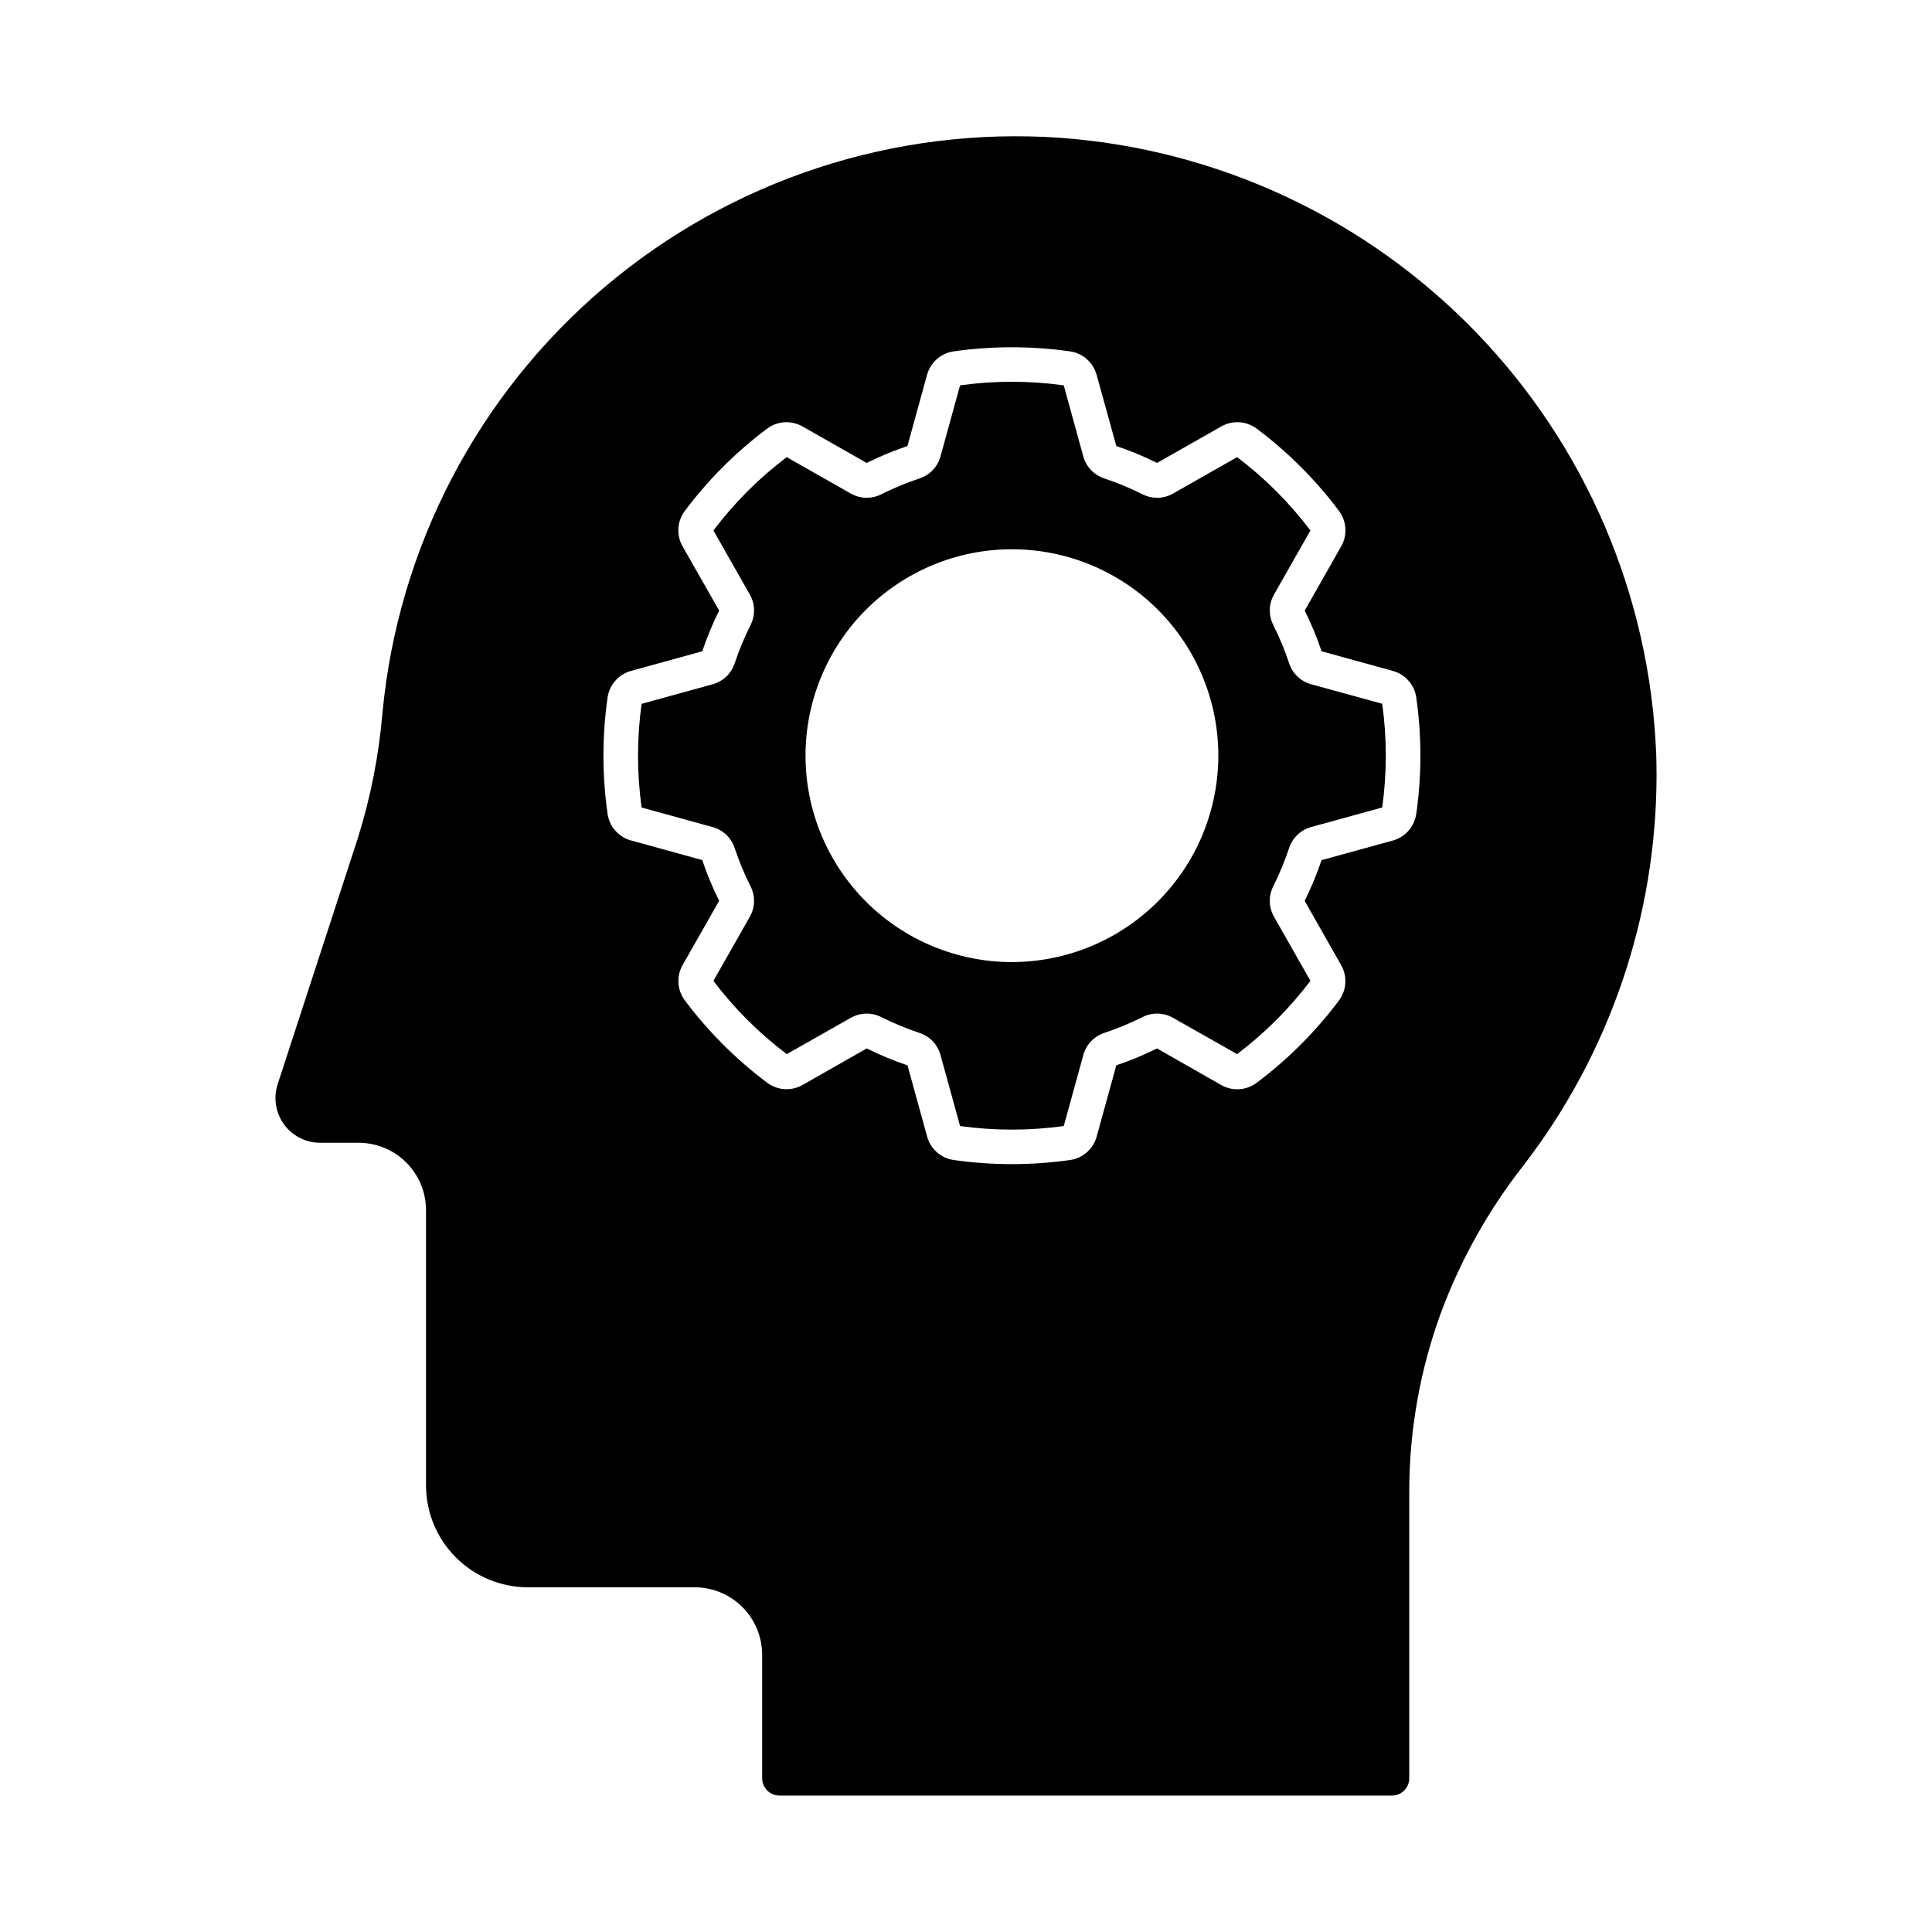
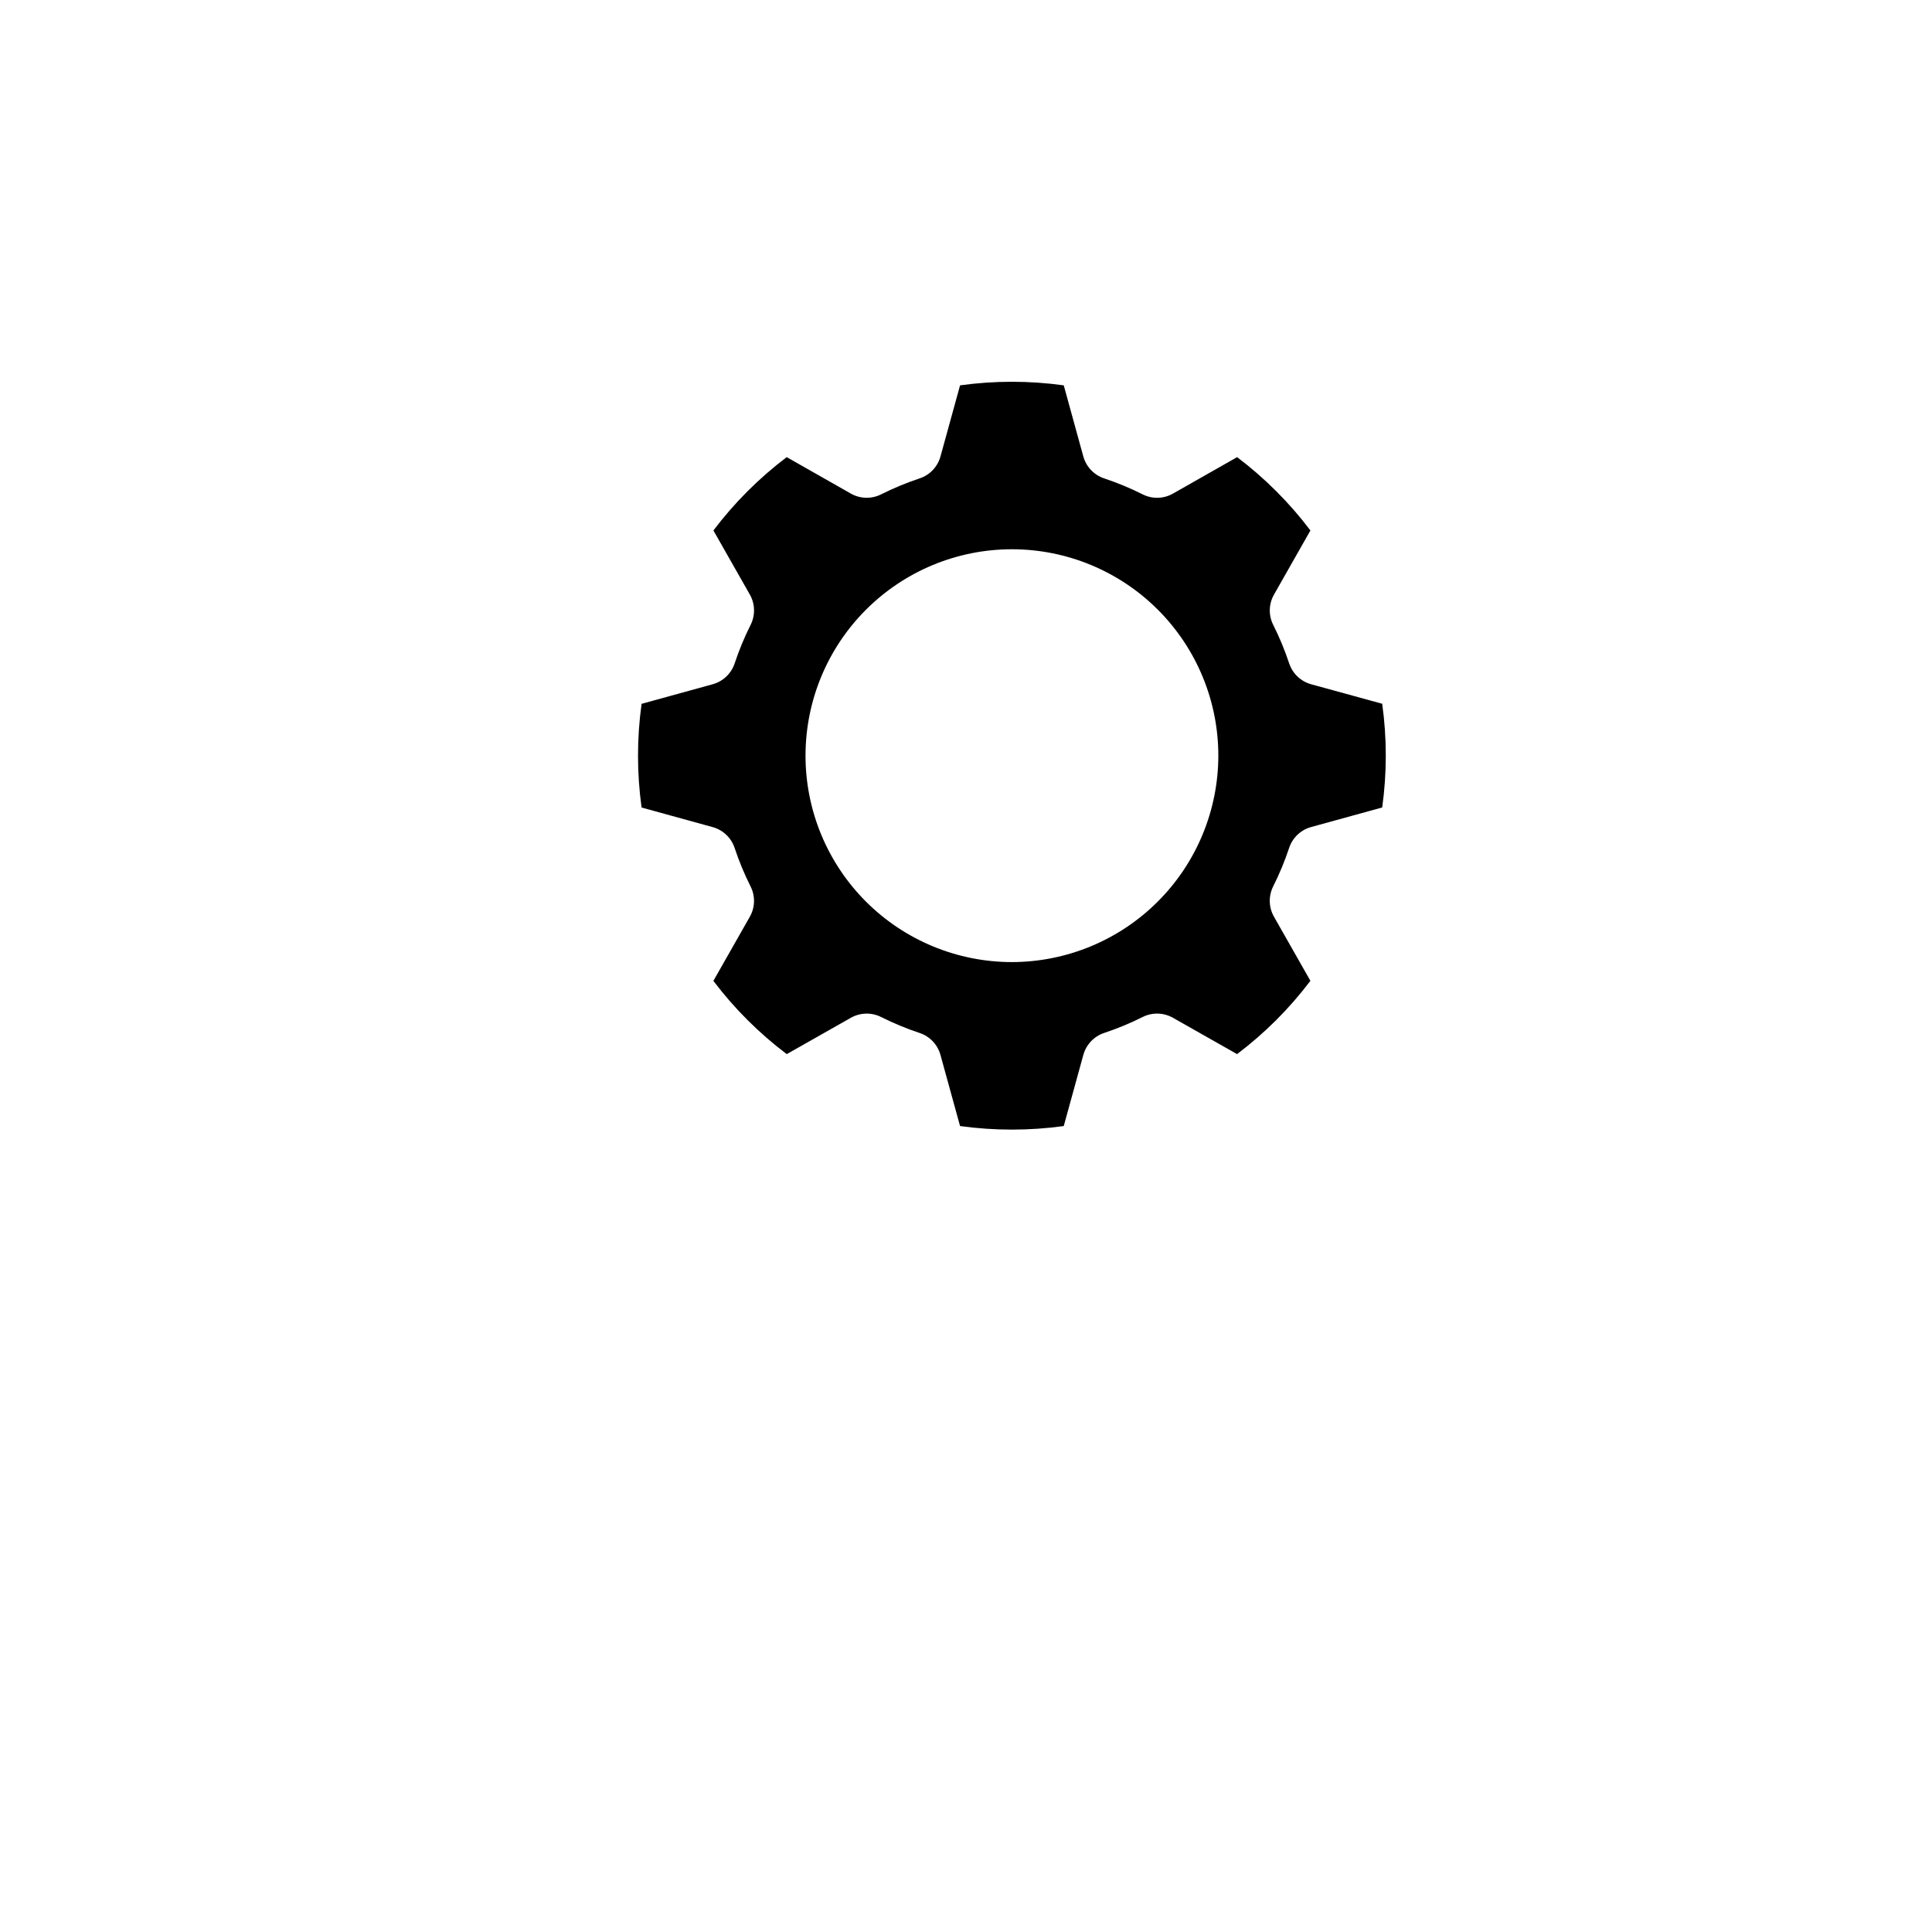
<svg xmlns="http://www.w3.org/2000/svg" fill="#000000" width="800px" height="800px" version="1.1" viewBox="144 144 512 512">
  <g>
-     <path d="m491.48 325.34c-2.746-0.75-4.934-2.828-5.832-5.527-1.16-3.504-2.578-6.918-4.234-10.215-1.281-2.547-1.199-5.562 0.215-8.039l9.645-16.98c-5.547-7.344-12.082-13.879-19.422-19.43l-16.984 9.648c-2.473 1.418-5.488 1.5-8.035 0.223-3.297-1.66-6.711-3.074-10.215-4.238-2.703-0.902-4.777-3.09-5.531-5.836l-5.18-18.824c-9.117-1.262-18.363-1.262-27.48 0l-5.184 18.824c-0.75 2.746-2.824 4.934-5.523 5.832-3.504 1.164-6.914 2.578-10.215 4.234-2.547 1.281-5.566 1.199-8.043-0.219l-16.973-9.645c-7.34 5.547-13.875 12.086-19.426 19.43l9.645 16.973h0.004c1.414 2.477 1.492 5.496 0.215 8.043-1.656 3.297-3.07 6.711-4.231 10.211-0.898 2.707-3.09 4.785-5.84 5.535l-18.824 5.184c-1.262 9.117-1.262 18.363 0 27.48l18.824 5.184c2.746 0.754 4.938 2.828 5.832 5.535 1.164 3.5 2.578 6.91 4.234 10.207 1.277 2.547 1.199 5.562-0.215 8.035l-9.645 16.973h-0.004c5.551 7.34 12.094 13.875 19.445 19.414l16.965-9.617c2.477-1.41 5.492-1.492 8.039-0.215 3.301 1.652 6.711 3.066 10.211 4.231 2.703 0.898 4.781 3.09 5.527 5.84l5.184 18.824c9.117 1.258 18.363 1.258 27.48 0l5.184-18.828h0.004c0.746-2.758 2.832-4.957 5.547-5.852 3.5-1.168 6.91-2.582 10.207-4.234 2.543-1.262 5.551-1.176 8.016 0.234l16.973 9.617c7.344-5.547 13.887-12.086 19.434-19.426l-9.645-16.973v-0.004c-1.414-2.473-1.496-5.492-0.219-8.043 1.656-3.297 3.07-6.711 4.234-10.211 0.898-2.699 3.086-4.773 5.832-5.523l18.828-5.184v-0.004c1.266-9.113 1.266-18.363 0-27.48zm-79.309 73.621c-14.508 0-28.422-5.766-38.68-16.023-10.258-10.258-16.02-24.168-16.02-38.676s5.762-28.422 16.02-38.68c10.258-10.258 24.168-16.023 38.676-16.023 14.508 0 28.422 5.762 38.68 16.02 10.258 10.258 16.023 24.168 16.023 38.676-0.016 14.504-5.781 28.41-16.039 38.664-10.254 10.254-24.156 16.023-38.66 16.043z" />
-     <path d="m582.91 343.89c-1.625-41.895-18.633-81.719-47.777-111.86-29.145-30.141-68.375-48.48-110.19-51.512-43.906-3.055-87.266 11.176-120.82 39.656-33.555 28.48-54.645 68.949-58.766 112.77-0.961 11.289-3.156 22.441-6.547 33.25l-21.207 65.082v0.004c-1.195 3.613-0.582 7.582 1.648 10.668 2.231 3.086 5.809 4.91 9.617 4.902h10.168c4.731 0 9.266 1.875 12.613 5.215 3.352 3.34 5.238 7.871 5.25 12.602v72.961c0 7.168 2.848 14.039 7.914 19.109 5.066 5.066 11.941 7.914 19.109 7.914h44.199-0.004c4.738 0.004 9.277 1.891 12.625 5.238 3.348 3.348 5.234 7.887 5.238 12.625v32.75c0 1.215 0.484 2.379 1.344 3.238 0.855 0.859 2.023 1.344 3.238 1.344h162.32c1.215 0 2.379-0.484 3.238-1.344 0.859-0.859 1.344-2.023 1.344-3.238v-75.895c-0.004-16.219 2.848-32.312 8.426-47.543 5.231-14.039 12.598-27.188 21.848-38.977 22.875-29.691 35.273-66.121 35.266-103.6 0-1.785-0.047-3.57-0.09-5.359zm-63.598 15.809c-0.477 3.375-2.914 6.144-6.199 7.051l-18.887 5.199c-1.25 3.695-2.742 7.301-4.477 10.797l9.676 17.035v-0.004c1.688 2.969 1.449 6.656-0.602 9.387-6.195 8.258-13.531 15.594-21.793 21.785-2.727 2.055-6.414 2.293-9.379 0.605l-17.031-9.707c-3.488 1.738-7.094 3.234-10.789 4.477l-5.203 18.895c-0.91 3.285-3.68 5.719-7.055 6.199-10.223 1.453-20.598 1.453-30.82 0-3.375-0.48-6.148-2.918-7.055-6.207l-5.199-18.887c-3.695-1.242-7.305-2.738-10.797-4.477l-17.023 9.684c-2.965 1.691-6.652 1.453-9.379-0.605-8.266-6.191-15.605-13.531-21.797-21.797-2.055-2.727-2.289-6.414-0.602-9.383l9.676-17.02h0.004c-1.738-3.492-3.234-7.098-4.477-10.797l-18.895-5.203h0.004c-3.289-0.906-5.723-3.68-6.203-7.055-1.453-10.223-1.453-20.598 0-30.816 0.48-3.375 2.914-6.144 6.203-7.051l18.891-5.207c1.246-3.691 2.742-7.297 4.477-10.789l-9.695-17.027c-1.688-2.969-1.453-6.652 0.598-9.379 6.191-8.262 13.531-15.602 21.793-21.793 2.731-2.047 6.41-2.285 9.379-0.605l17.027 9.684 0.004-0.004c3.488-1.734 7.098-3.231 10.793-4.473l5.203-18.895c0.906-3.285 3.676-5.723 7.055-6.199 10.223-1.449 20.598-1.449 30.82 0 3.371 0.48 6.141 2.914 7.051 6.195l5.234 18.898c3.695 1.246 7.301 2.738 10.793 4.469l17.039-9.676c2.965-1.684 6.652-1.449 9.379 0.605 8.254 6.191 15.59 13.523 21.781 21.781 2.051 2.731 2.289 6.414 0.605 9.383l-9.672 17.035c1.73 3.492 3.227 7.098 4.473 10.789l18.883 5.207c3.285 0.91 5.723 3.676 6.203 7.051 1.461 10.223 1.461 20.602 0 30.824z" />
+     <path d="m491.48 325.34c-2.746-0.75-4.934-2.828-5.832-5.527-1.16-3.504-2.578-6.918-4.234-10.215-1.281-2.547-1.199-5.562 0.215-8.039l9.645-16.98c-5.547-7.344-12.082-13.879-19.422-19.43l-16.984 9.648c-2.473 1.418-5.488 1.5-8.035 0.223-3.297-1.66-6.711-3.074-10.215-4.238-2.703-0.902-4.777-3.09-5.531-5.836l-5.18-18.824c-9.117-1.262-18.363-1.262-27.48 0l-5.184 18.824c-0.75 2.746-2.824 4.934-5.523 5.832-3.504 1.164-6.914 2.578-10.215 4.234-2.547 1.281-5.566 1.199-8.043-0.219l-16.973-9.645c-7.34 5.547-13.875 12.086-19.426 19.43l9.645 16.973c1.414 2.477 1.492 5.496 0.215 8.043-1.656 3.297-3.07 6.711-4.231 10.211-0.898 2.707-3.09 4.785-5.84 5.535l-18.824 5.184c-1.262 9.117-1.262 18.363 0 27.48l18.824 5.184c2.746 0.754 4.938 2.828 5.832 5.535 1.164 3.5 2.578 6.91 4.234 10.207 1.277 2.547 1.199 5.562-0.215 8.035l-9.645 16.973h-0.004c5.551 7.34 12.094 13.875 19.445 19.414l16.965-9.617c2.477-1.41 5.492-1.492 8.039-0.215 3.301 1.652 6.711 3.066 10.211 4.231 2.703 0.898 4.781 3.09 5.527 5.84l5.184 18.824c9.117 1.258 18.363 1.258 27.48 0l5.184-18.828h0.004c0.746-2.758 2.832-4.957 5.547-5.852 3.5-1.168 6.91-2.582 10.207-4.234 2.543-1.262 5.551-1.176 8.016 0.234l16.973 9.617c7.344-5.547 13.887-12.086 19.434-19.426l-9.645-16.973v-0.004c-1.414-2.473-1.496-5.492-0.219-8.043 1.656-3.297 3.07-6.711 4.234-10.211 0.898-2.699 3.086-4.773 5.832-5.523l18.828-5.184v-0.004c1.266-9.113 1.266-18.363 0-27.48zm-79.309 73.621c-14.508 0-28.422-5.766-38.68-16.023-10.258-10.258-16.02-24.168-16.02-38.676s5.762-28.422 16.02-38.68c10.258-10.258 24.168-16.023 38.676-16.023 14.508 0 28.422 5.762 38.68 16.02 10.258 10.258 16.023 24.168 16.023 38.676-0.016 14.504-5.781 28.41-16.039 38.664-10.254 10.254-24.156 16.023-38.66 16.043z" />
  </g>
</svg>